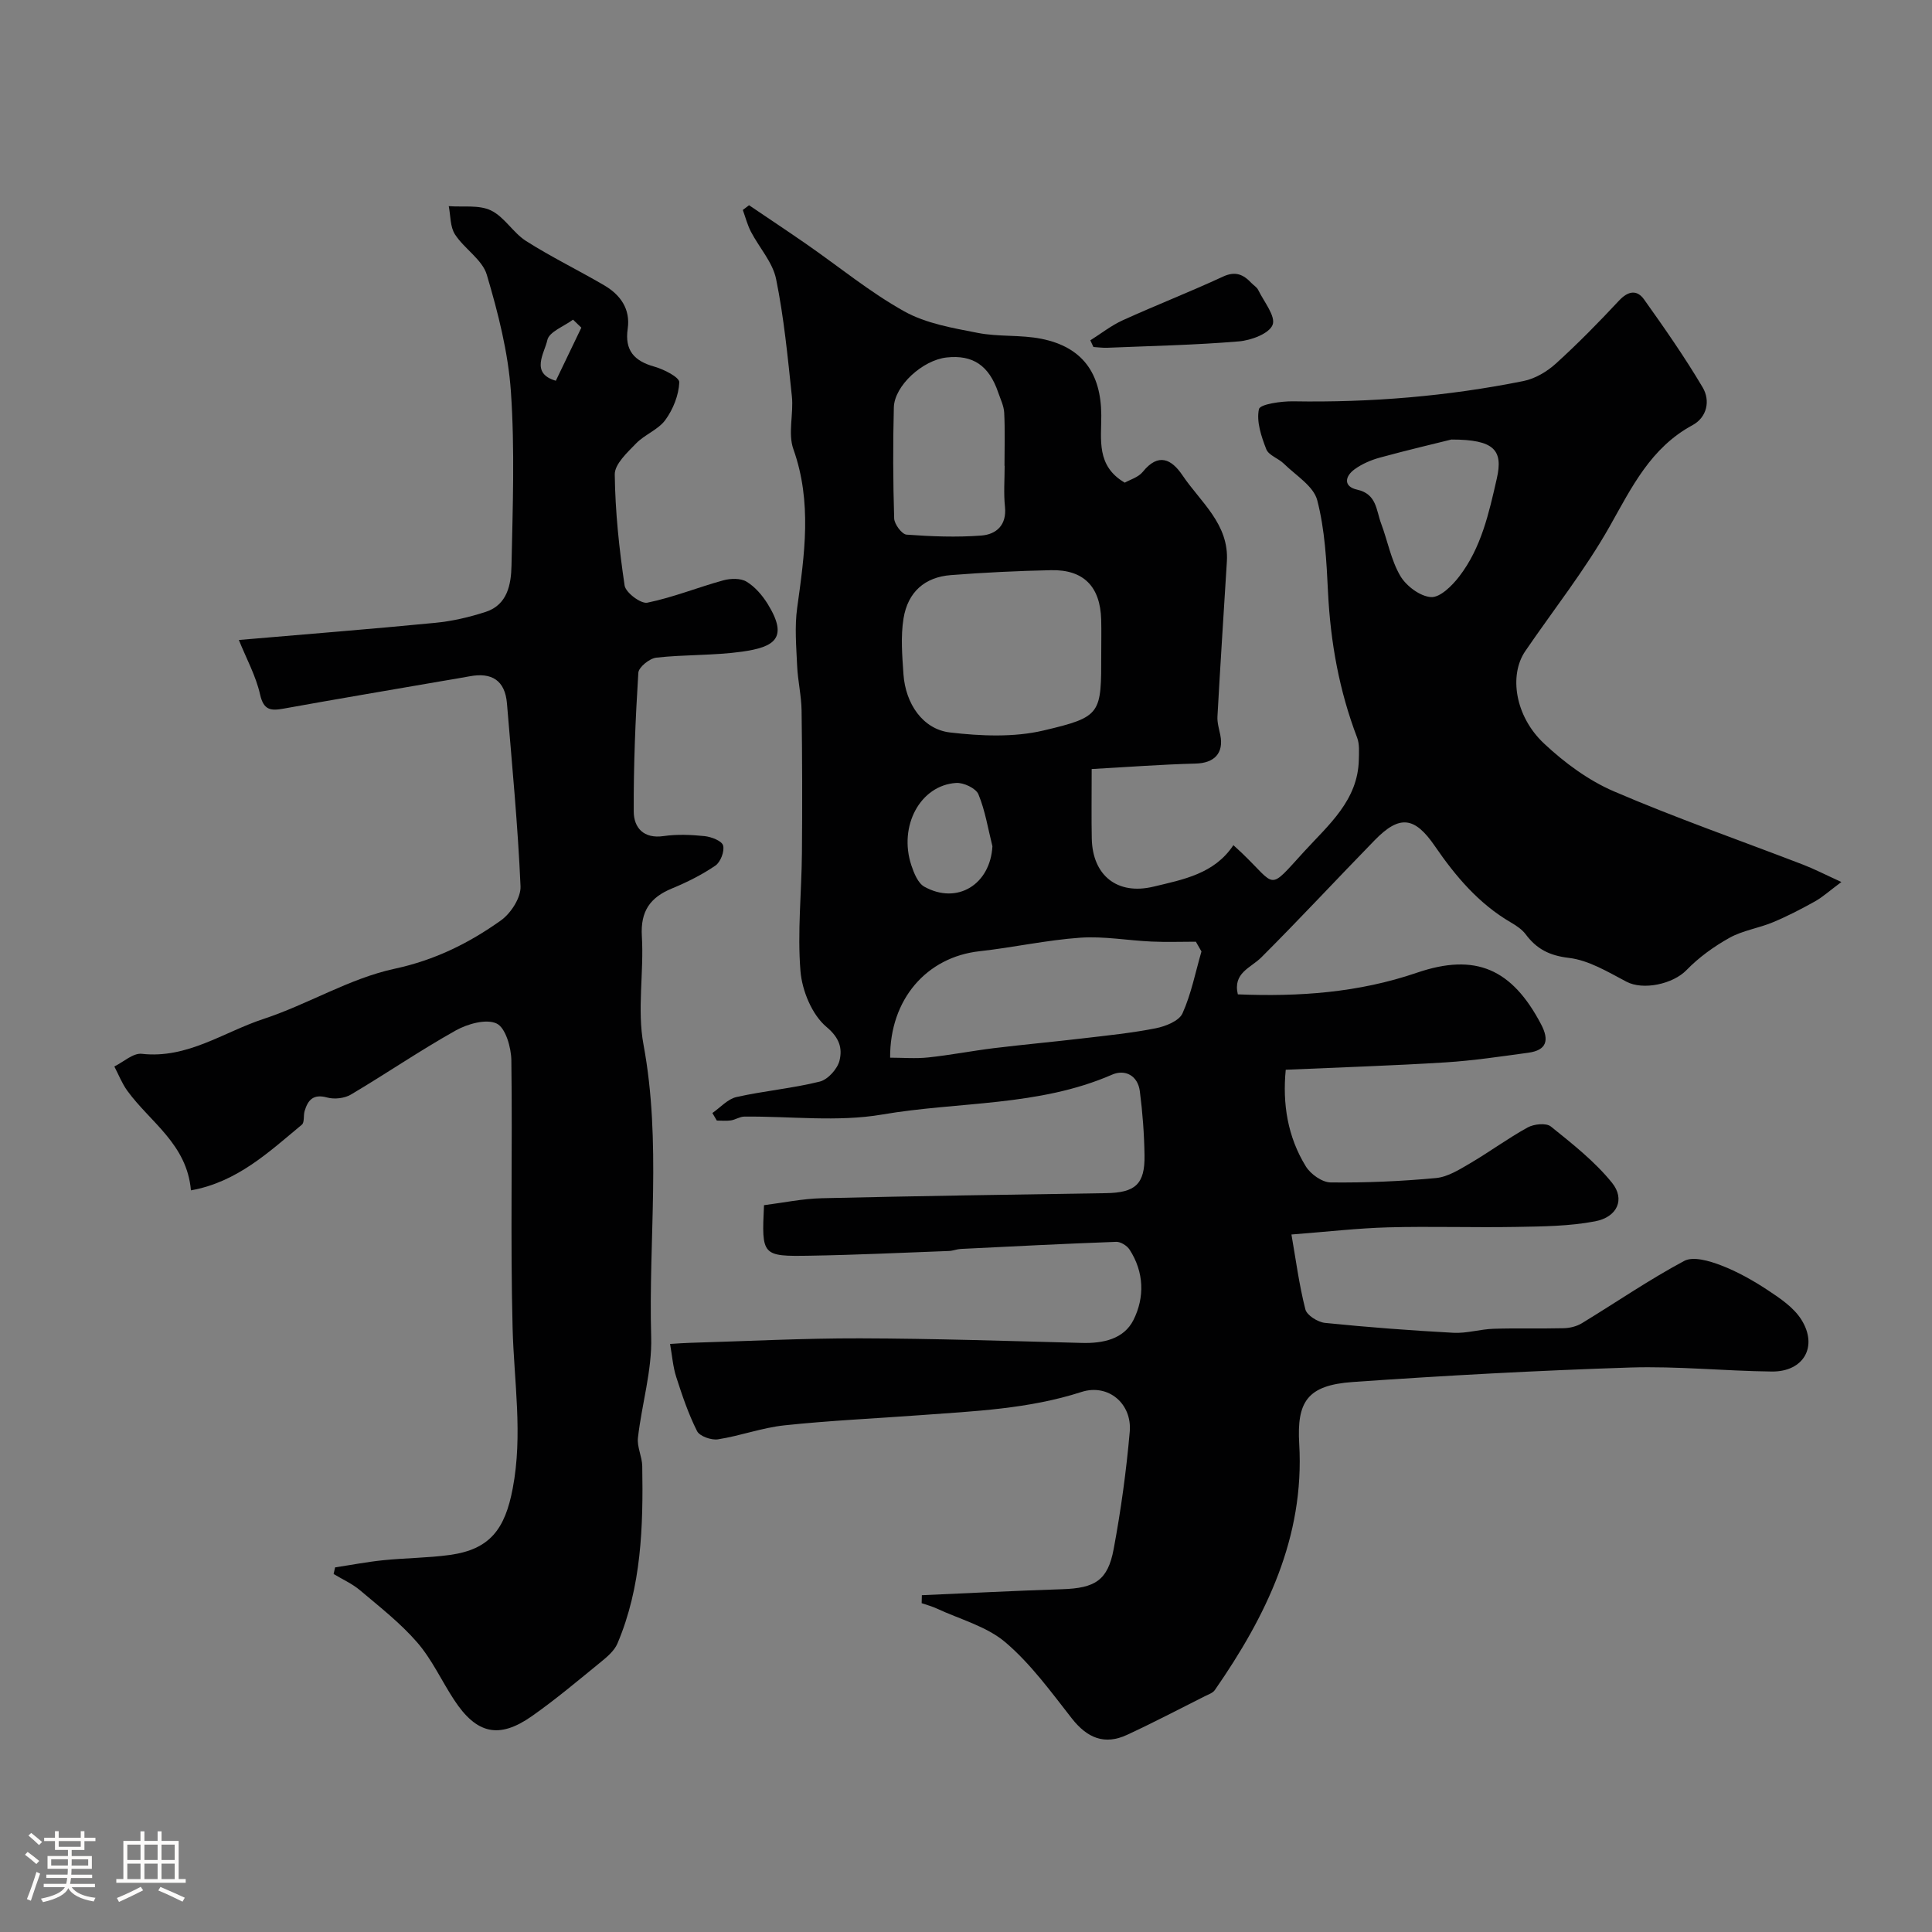
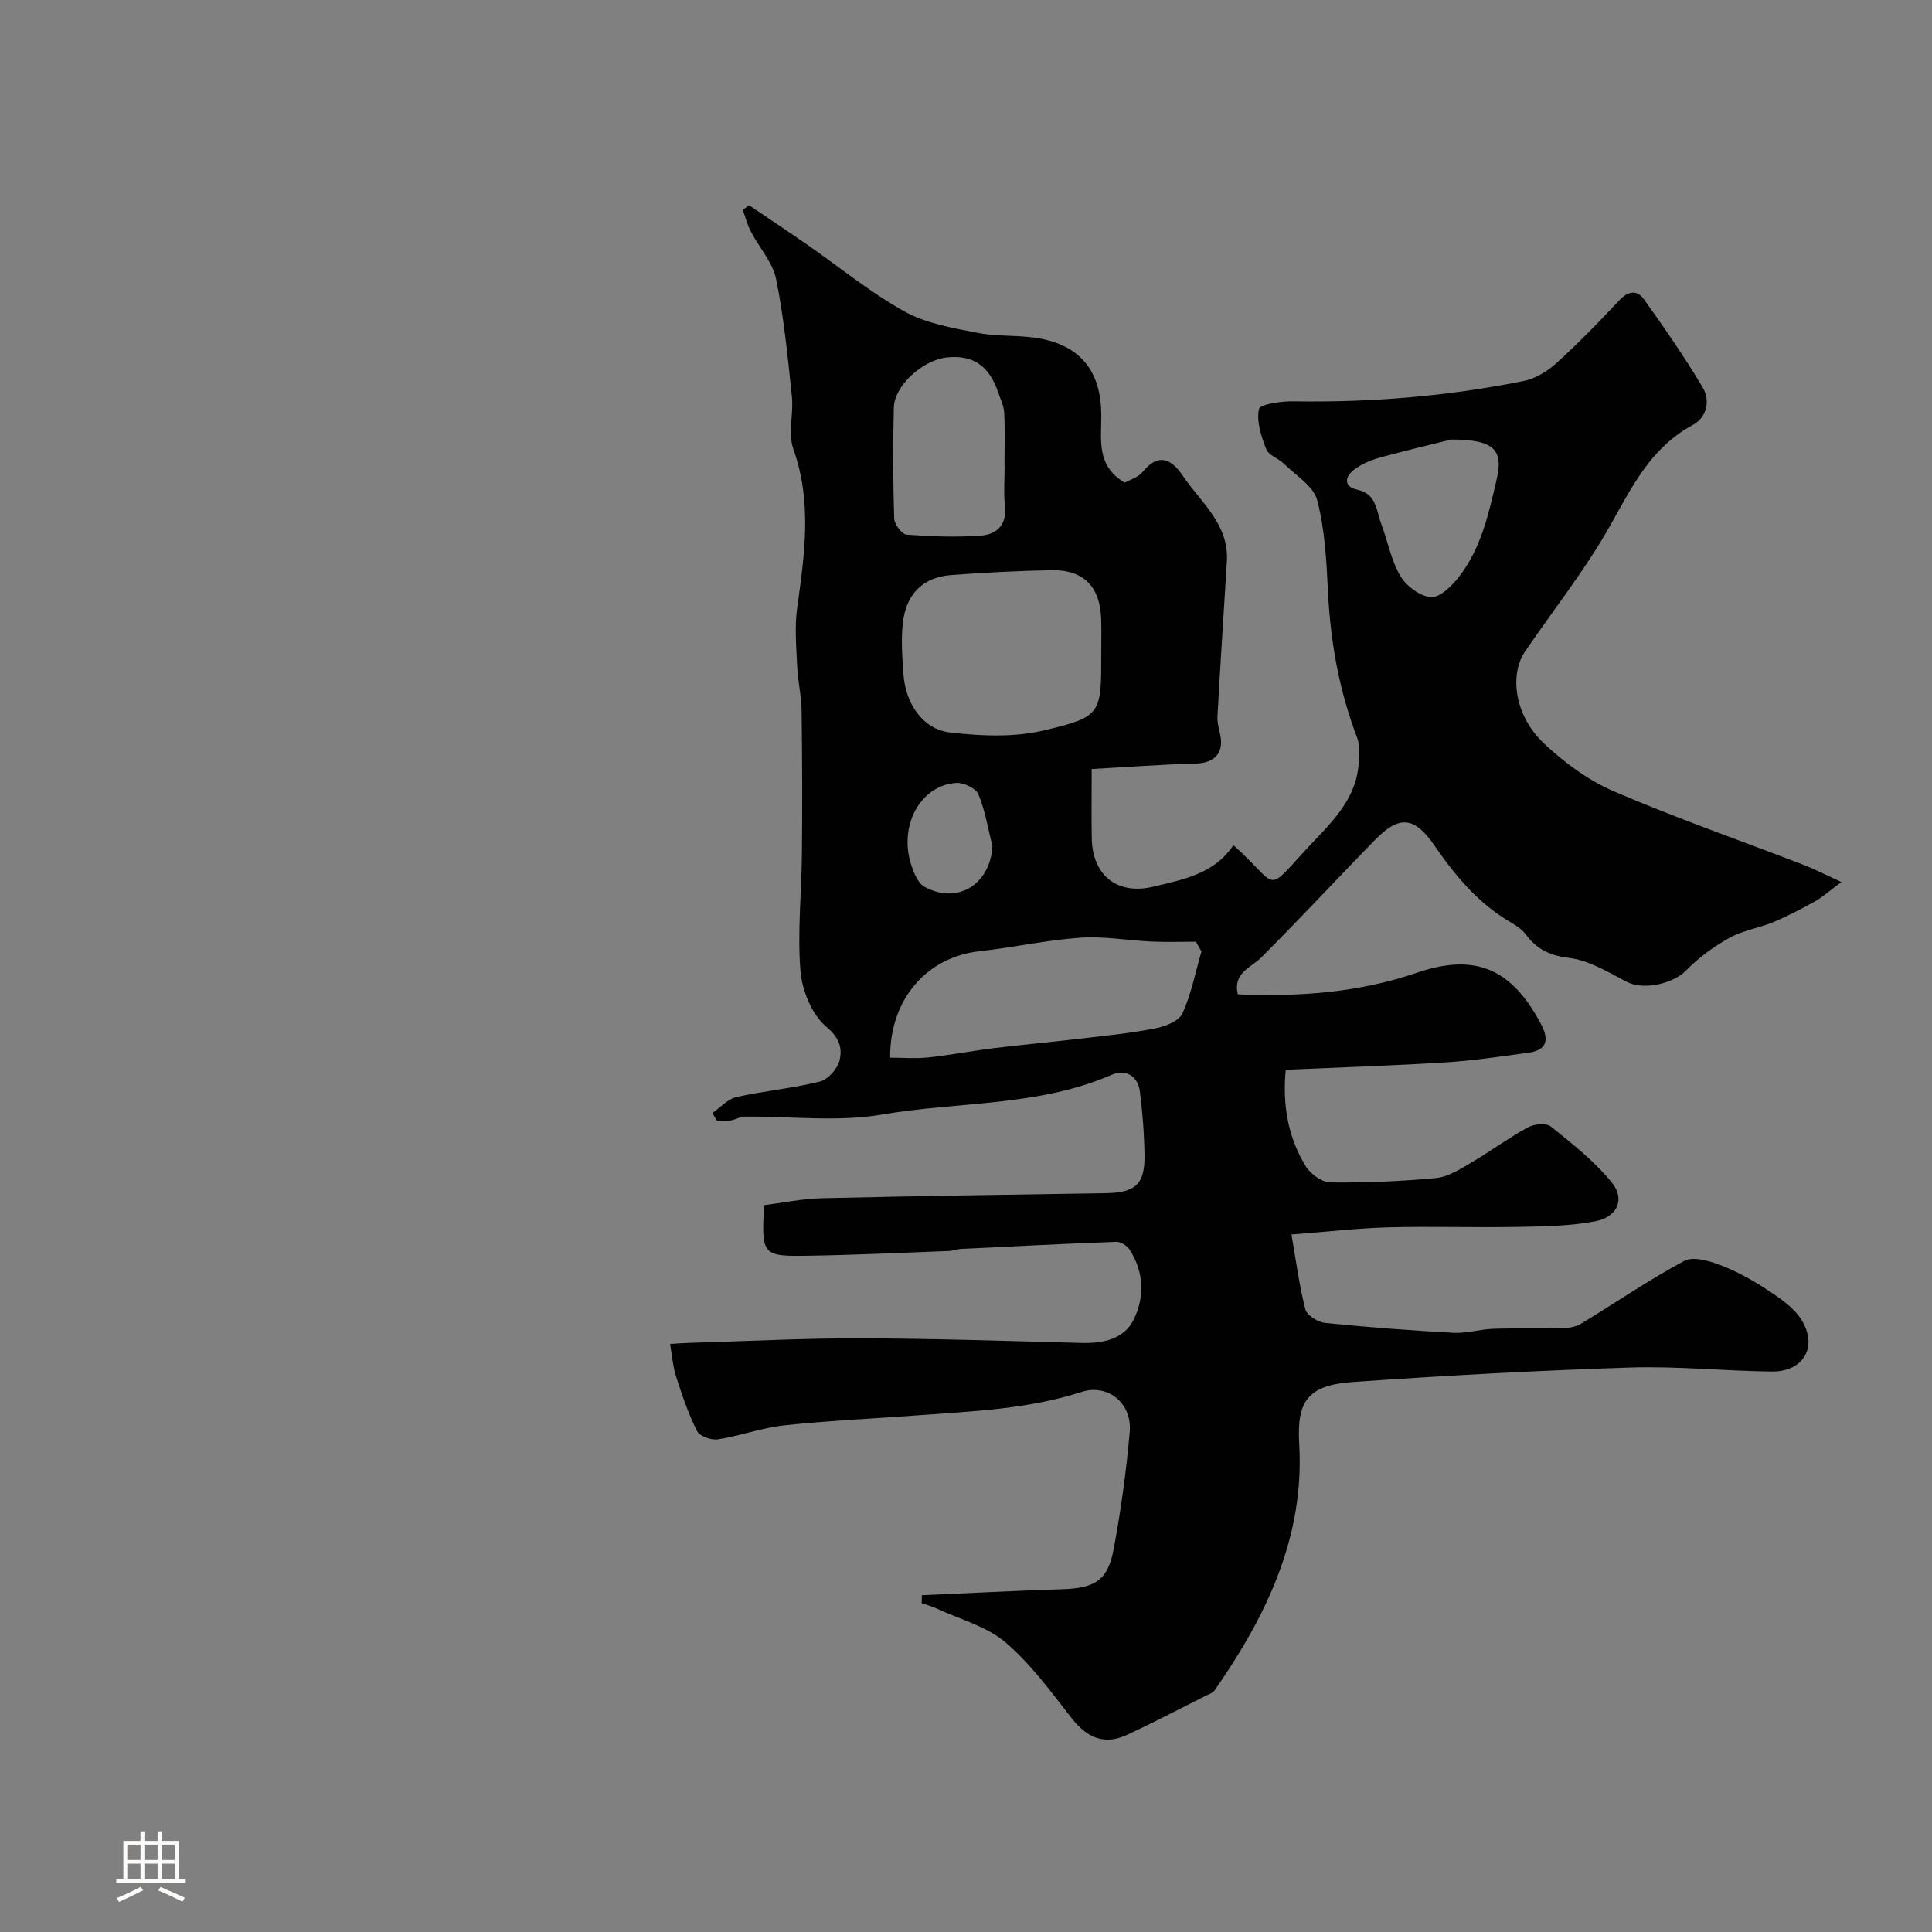
<svg xmlns="http://www.w3.org/2000/svg" enable-background="new 0 0 400 400" viewBox="0 0 400 400">
  <rect x="0" y="0" width="400" height="400" fill="#808080" stroke="none" />
-   <path d="m5.17 384 .55-.58c.85.61 1.65 1.24 2.4 1.87l-.59.64c-.83-.73-1.62-1.38-2.36-1.93m1.22 9.53-.82-.34c.71-1.76 1.37-3.64 1.98-5.63.24.13.5.25.76.36-.6 1.67-1.24 3.54-1.92 5.61m-.5-13.5.57-.54c.56.44 1.31 1.06 2.26 1.87l-.64.64c-.68-.66-1.41-1.32-2.19-1.97m3.25.46h2.24v-1.36h.77v1.36h4.57v-1.36h.76v1.36h2.28v.69h-2.28v1.84h-2.64v1.26h4.18v2.64h-4.21c0 .45-.02.86-.05 1.21h4.32v.69h-4.38c-.04.34-.1.75-.19 1.22h5.15v.69h-4.82c.87 1.19 2.51 1.92 4.93 2.19-.17.31-.3.57-.37.76-2.77-.49-4.52-1.41-5.26-2.76-.56 1.26-2.3 2.23-5.24 2.9-.12-.24-.26-.48-.43-.72 2.73-.55 4.38-1.34 4.96-2.38h-4.38v-.69h4.65c.1-.38.17-.79.21-1.22h-4.32v-.69h4.4c.03-.34.05-.75.05-1.21h-4.2v-2.64h4.23v-1.26h-2.69v-1.84h-2.24zm1.46 4.46v1.29h3.45c.01-.4.02-.57.01-.53v-.32-.45h-3.46zm1.55-2.59h4.57v-1.19h-4.57zm6.11 2.59h-3.42v.77c-.01.19-.01.37-.02.53h3.44v-1.29z" fill="#fcfbfa" />
  <path d="m32.63 379.16h.82v1.98h3.54v7.89h1.46v.78h-14.37v-.78h1.46v-7.89h3.54v-1.98h.82v1.98h2.73zm-3.49 11.48.5.73c-1.61.82-3.28 1.63-5 2.41-.13-.27-.28-.55-.44-.82 1.75-.72 3.4-1.49 4.94-2.32m-2.78-5.55h2.73v-3.18h-2.73zm0 3.95h2.73v-3.2h-2.73zm3.54-3.95h2.73v-3.18h-2.73zm0 3.95h2.73v-3.2h-2.73zm7.89 4.68c-1.84-.92-3.51-1.7-5.02-2.32l.45-.73c1.89.8 3.57 1.55 5.04 2.23zm-1.62-11.81h-2.73v3.18h2.73zm-2.73 7.13h2.73v-3.2h-2.73z" fill="#fcfbfa" />
  <g fill="#010102">
-     <path d="m190.86 330.27c9.69-.42 19.37-.93 29.07-1.24 6.76-.22 9.43-1.81 10.64-8.3 1.5-8.03 2.62-16.16 3.33-24.3.51-5.83-4.46-10.02-9.99-8.24-10.93 3.53-22.2 3.98-33.45 4.81-9.35.69-18.72 1.11-28.04 2.1-4.64.49-9.15 2.18-13.78 2.9-1.37.21-3.78-.64-4.32-1.7-1.8-3.57-3.09-7.41-4.32-11.23-.67-2.08-.83-4.33-1.27-6.82 1.8-.11 2.93-.2 4.07-.23 11.77-.34 23.53-.96 35.3-.93 15.3.04 30.61.55 45.91.95 4.4.12 8.68-.81 10.66-4.75 2.35-4.69 2.21-9.92-.81-14.58-.53-.81-1.84-1.63-2.76-1.6-10.74.39-21.46.94-32.19 1.47-.81.04-1.61.39-2.41.42-9.6.36-19.2.82-28.8.98-9.98.17-10.02-.01-9.52-10.46 3.96-.5 7.97-1.35 12-1.44 19.6-.46 39.2-.75 58.79-1.05 6.08-.09 8.09-1.85 7.99-7.86-.07-4.42-.4-8.86-.97-13.25-.42-3.24-3.05-4.6-5.76-3.42-15.2 6.63-31.73 5.53-47.58 8.25-9.27 1.59-19.02.33-28.56.43-.93.01-1.83.65-2.78.79s-1.93.03-2.9.03c-.31-.52-.61-1.04-.92-1.56 1.65-1.14 3.17-2.9 4.99-3.31 5.7-1.28 11.59-1.79 17.25-3.2 1.68-.42 3.68-2.64 4.09-4.38.58-2.45.07-4.62-2.71-6.94-2.99-2.51-5.04-7.48-5.38-11.54-.66-8.08.23-16.28.3-24.43.09-9.83.07-19.66-.07-29.49-.04-3.1-.78-6.18-.92-9.28-.18-4.01-.54-8.11.01-12.05 1.53-11.01 3.11-21.86-.79-32.83-1.16-3.26.07-7.3-.31-10.93-.86-8.13-1.64-16.31-3.27-24.3-.71-3.47-3.5-6.5-5.21-9.79-.73-1.41-1.13-2.99-1.68-4.5.43-.33.86-.65 1.29-.98 3.97 2.69 7.97 5.34 11.92 8.08 6.73 4.67 13.12 9.94 20.23 13.9 4.51 2.51 10.01 3.44 15.19 4.45 4.32.85 8.91.36 13.22 1.23 8.41 1.7 12.32 7.04 12.37 15.8.02 5.07-1.08 10.51 4.86 13.98 1.08-.62 2.81-1.1 3.73-2.24 3.25-4.03 5.97-2.61 8.22.72 3.75 5.57 9.67 10.08 9.19 17.85-.66 10.69-1.36 21.38-1.95 32.08-.07 1.27.33 2.57.59 3.84.76 3.78-1.26 5.82-5.13 5.91-7.11.18-14.22.73-21.5 1.13 0 5.76-.07 10.08.02 14.4.16 7.66 5.3 11.75 12.78 9.95 6.17-1.48 12.61-2.65 16.54-8.59.74.68 1.23 1.13 1.71 1.58 7.35 7.02 5.33 8.06 12.98-.3 4.97-5.44 11.11-10.55 11.28-18.97.03-1.53.17-3.2-.35-4.57-3.71-9.71-5.52-19.75-6.03-30.13-.31-6.38-.64-12.9-2.23-19.02-.76-2.93-4.44-5.14-6.91-7.57-1.13-1.11-3.14-1.72-3.64-2.99-1.03-2.64-2.07-5.73-1.52-8.3.22-1.03 4.63-1.66 7.12-1.62 16.04.27 31.93-1.04 47.65-4.2 2.39-.48 4.86-1.94 6.69-3.6 4.56-4.13 8.89-8.55 13.09-13.05 1.89-2.02 3.71-2.31 5.19-.24 4.23 5.94 8.42 11.94 12.13 18.21 1.61 2.72.93 6.17-2.11 7.82-8.63 4.67-12.55 12.8-17.1 20.88-5.1 9.05-11.64 17.29-17.52 25.9-3.41 4.99-2.12 13.5 3.89 19.13 4.23 3.97 9.19 7.64 14.48 9.91 12.84 5.52 26.07 10.13 39.13 15.16 2.36.91 4.62 2.08 7.95 3.6-2.45 1.82-3.86 3.11-5.48 4.02-2.83 1.58-5.73 3.08-8.71 4.32-2.93 1.22-6.24 1.69-8.97 3.21-3.23 1.8-6.35 4.05-8.91 6.69-2.8 2.89-8.96 4.23-12.43 2.4-3.82-2.01-7.81-4.45-11.93-4.93-4.04-.48-6.67-1.85-8.94-4.89-.76-1.01-1.93-1.79-3.05-2.44-6.66-3.88-11.48-9.59-15.75-15.82-4.18-6.09-7.29-6.51-12.44-1.23-7.86 8.06-15.52 16.32-23.48 24.27-2.21 2.21-5.93 3.19-4.87 7.66 12.69.52 25-.35 37.05-4.47 12.19-4.17 19.7-.8 25.73 10.66 1.73 3.29 1.2 5.38-2.66 5.9-5.67.77-11.36 1.63-17.06 1.99-10.89.68-21.8 1.03-33.14 1.53-.69 7.03.37 13.86 4.16 20.01.99 1.61 3.37 3.3 5.13 3.32 7.28.08 14.58-.23 21.83-.91 2.42-.23 4.83-1.75 7.03-3.04 4.05-2.37 7.85-5.19 11.95-7.44 1.29-.71 3.82-.97 4.79-.19 4.47 3.6 9.09 7.23 12.66 11.65 2.76 3.42 1.1 7.1-3.49 7.98-5.32 1.02-10.86 1.06-16.31 1.16-8.85.16-17.71-.15-26.55.09-6.25.17-12.48.9-20.02 1.48.9 5.14 1.58 10.39 2.88 15.49.31 1.24 2.57 2.65 4.06 2.81 8.84.9 17.72 1.57 26.59 2.05 2.74.15 5.52-.74 8.29-.83 4.85-.16 9.71 0 14.56-.12 1.27-.03 2.68-.38 3.75-1.03 7.07-4.3 13.91-9.01 21.19-12.9 1.87-1 5.22 0 7.58.9 3.42 1.31 6.69 3.15 9.76 5.18 2.54 1.68 5.31 3.55 6.89 6.04 3.54 5.59.5 10.86-6.11 10.78-9.77-.11-19.55-1.14-29.3-.83-19.16.62-38.32 1.66-57.45 3-9.47.66-11.59 4.13-11.08 12.83 1.12 19.34-6.84 35.63-17.48 50.96-.42.6-1.33.9-2.05 1.26-5.36 2.69-10.67 5.48-16.11 8-4.65 2.16-8.24.68-11.44-3.4-4.3-5.49-8.49-11.28-13.74-15.75-3.9-3.32-9.41-4.76-14.22-7-1-.46-2.08-.75-3.13-1.11 0-.56.02-1.11.04-1.65zm37.14-195c0-2.33.05-4.66-.01-6.98-.19-6.85-3.64-10.39-10.39-10.24-6.92.15-13.85.48-20.75 1.02-5.37.42-8.9 3.48-9.79 9-.6 3.74-.27 7.67-.01 11.5.42 6.15 4.03 11.43 9.65 12.08 6.36.74 13.16 1.04 19.31-.4 12.12-2.85 11.99-3.4 11.99-15.98zm20.75 61.72c-.39-.67-.77-1.34-1.16-2.02-3.05 0-6.11.11-9.16-.03-4.93-.22-9.89-1.14-14.77-.8-6.98.49-13.88 2.03-20.84 2.8-10.98 1.21-18.6 9.95-18.53 22.04 2.62 0 5.29.23 7.9-.05 4.54-.48 9.04-1.36 13.58-1.92 6.17-.75 12.35-1.31 18.52-2.04 5.02-.59 10.07-1.1 15.01-2.08 2.02-.4 4.81-1.51 5.52-3.08 1.82-4.04 2.68-8.52 3.93-12.82zm-40.75-100.55c-.01 0-.02 0-.03 0 0-3.66.12-7.33-.06-10.98-.07-1.42-.77-2.81-1.24-4.2-1.9-5.58-5.24-7.84-10.67-7.25-4.95.53-10.83 5.83-10.94 10.36-.2 7.65-.17 15.32.07 22.97.04 1.19 1.59 3.27 2.56 3.35 5.14.38 10.35.58 15.49.19 3.06-.24 5.28-2.13 4.89-5.94-.3-2.82-.07-5.67-.07-8.5zm92.49-5.44c-3.13.78-8.97 2.15-14.76 3.73-1.84.5-3.71 1.3-5.25 2.41-2.05 1.47-2.39 3.6.51 4.24 4.06.89 3.93 4.28 4.95 6.99 1.36 3.62 2.06 7.6 3.98 10.87 1.23 2.09 4.11 4.25 6.37 4.38 1.88.11 4.36-2.36 5.82-4.26 4.57-5.93 6.16-13.13 7.78-20.25 1.36-5.92-.5-8.11-9.4-8.11zm-95.02 84.21c-.91-3.61-1.49-7.36-2.9-10.76-.52-1.25-3.08-2.46-4.62-2.35-7.44.49-11.96 8.95-9.26 17.07.54 1.62 1.37 3.68 2.68 4.41 6.82 3.79 13.66-.47 14.1-8.37z" />
-     <path d="m69.38 324.51c3.31-.5 6.62-1.14 9.95-1.48 4.58-.47 9.21-.47 13.77-1.09 8.38-1.15 11.46-5.39 13.05-13.76 2.13-11.17.27-22.12-.02-33.19-.48-18.48-.01-36.98-.26-55.47-.04-2.67-1.2-6.74-3.05-7.61-2.15-1.02-6.02.07-8.47 1.44-7.39 4.14-14.4 8.94-21.7 13.27-1.32.78-3.42 1.02-4.91.61-2.85-.79-3.98.48-4.67 2.79-.28.93 0 2.35-.57 2.83-6.83 5.66-13.37 11.88-22.97 13.6-.82-9.59-8.47-14.13-13.18-20.63-1.1-1.52-1.8-3.34-2.68-5.02 1.9-.93 3.9-2.82 5.68-2.62 9.45 1.06 16.92-4.49 25.18-7.21 9.22-3.03 17.81-8.39 27.17-10.4 8.35-1.8 15.38-5.29 22-10 2.07-1.47 4.18-4.74 4.07-7.08-.55-12.64-1.77-25.25-2.81-37.86-.4-4.77-3.16-6.47-7.72-5.61-1.92.36-3.86.67-5.79 1-10.91 1.89-21.83 3.72-32.72 5.69-2.67.48-4.15.36-4.89-2.95-.86-3.81-2.82-7.38-4.39-11.26 14.17-1.22 27.42-2.26 40.66-3.55 3.53-.34 7.08-1.17 10.46-2.27 4.51-1.47 5.25-5.73 5.33-9.58.25-11.99.7-24.03-.12-35.97-.56-8.17-2.65-16.34-4.99-24.24-.93-3.15-4.66-5.37-6.59-8.36-1.02-1.57-.9-3.88-1.29-5.85 2.94.23 6.24-.3 8.72.88 2.8 1.34 4.6 4.63 7.29 6.34 5.22 3.32 10.82 6.04 16.17 9.17 3.35 1.96 5.46 4.9 4.87 8.99-.65 4.48 1.33 6.68 5.52 7.85 1.97.55 5.2 2.2 5.16 3.24-.11 2.66-1.28 5.59-2.88 7.79-1.48 2.03-4.29 3.03-6.09 4.89-1.81 1.87-4.42 4.27-4.39 6.4.09 7.68.91 15.39 2.04 23 .22 1.46 3.36 3.82 4.7 3.55 5.33-1.09 10.44-3.17 15.71-4.62 1.51-.42 3.59-.48 4.82.26 1.76 1.06 3.28 2.83 4.39 4.62 4.35 7.05 1.46 8.93-5.31 9.88-5.86.82-11.86.58-17.76 1.24-1.39.16-3.64 1.97-3.71 3.13-.6 9.57-1 19.16-.95 28.75.02 3.31 2.02 5.67 6.19 5.06 2.77-.4 5.68-.28 8.48.01 1.4.15 3.57.98 3.83 1.94.33 1.2-.53 3.43-1.59 4.16-2.79 1.9-5.88 3.45-9.01 4.74-4.54 1.87-6.53 4.74-6.22 9.89.45 7.47-1.01 15.2.34 22.44 3.75 20.16 1.01 40.37 1.59 60.54.2 6.91-1.95 13.88-2.74 20.85-.22 1.89.85 3.89.89 5.85.21 12.52-.14 24.99-5.14 36.76-.64 1.5-2.13 2.76-3.46 3.84-4.7 3.83-9.34 7.75-14.29 11.22-6.79 4.75-11.43 3.66-16.05-3.38-2.6-3.95-4.59-8.38-7.65-11.91-3.47-4.01-7.76-7.35-11.84-10.8-1.62-1.37-3.64-2.26-5.47-3.37.09-.47.2-.92.31-1.37zm50.98-256.67c-.57-.55-1.15-1.11-1.72-1.66-1.87 1.39-4.96 2.52-5.32 4.23-.56 2.66-3.63 6.86 1.76 8.42 1.79-3.74 3.54-7.36 5.28-10.99z" />
-     <path d="m225.74 70.46c2.23-1.4 4.34-3.08 6.73-4.16 6.86-3.12 13.9-5.86 20.74-9.03 2.61-1.21 4.24-.42 5.91 1.35.46.48 1.11.85 1.38 1.42 1.18 2.42 3.66 5.44 2.98 7.21-.7 1.82-4.45 3.22-6.98 3.43-9.05.76-18.14.94-27.22 1.32-.96.04-1.93-.1-2.9-.16-.22-.47-.43-.93-.64-1.38z" />
+     <path d="m190.86 330.27c9.69-.42 19.37-.93 29.07-1.24 6.76-.22 9.43-1.81 10.64-8.3 1.5-8.03 2.62-16.16 3.33-24.3.51-5.83-4.46-10.02-9.99-8.24-10.93 3.53-22.2 3.98-33.45 4.81-9.35.69-18.72 1.11-28.04 2.1-4.64.49-9.15 2.18-13.78 2.9-1.37.21-3.78-.64-4.32-1.7-1.8-3.57-3.09-7.41-4.32-11.23-.67-2.08-.83-4.33-1.27-6.82 1.8-.11 2.93-.2 4.07-.23 11.77-.34 23.53-.96 35.3-.93 15.3.04 30.61.55 45.91.95 4.4.12 8.68-.81 10.66-4.75 2.35-4.69 2.21-9.92-.81-14.58-.53-.81-1.84-1.63-2.76-1.6-10.74.39-21.46.94-32.19 1.47-.81.04-1.61.39-2.41.42-9.6.36-19.2.82-28.8.98-9.98.17-10.02-.01-9.52-10.46 3.96-.5 7.97-1.35 12-1.44 19.6-.46 39.2-.75 58.79-1.05 6.08-.09 8.09-1.85 7.99-7.86-.07-4.42-.4-8.86-.97-13.25-.42-3.24-3.05-4.6-5.76-3.42-15.2 6.63-31.73 5.53-47.58 8.25-9.27 1.59-19.02.33-28.56.43-.93.01-1.83.65-2.78.79s-1.93.03-2.9.03c-.31-.52-.61-1.04-.92-1.56 1.65-1.14 3.17-2.9 4.99-3.31 5.7-1.28 11.59-1.79 17.25-3.2 1.68-.42 3.68-2.64 4.09-4.38.58-2.45.07-4.62-2.71-6.94-2.99-2.51-5.04-7.48-5.38-11.54-.66-8.08.23-16.28.3-24.43.09-9.83.07-19.66-.07-29.49-.04-3.1-.78-6.18-.92-9.28-.18-4.01-.54-8.11.01-12.05 1.53-11.01 3.11-21.86-.79-32.83-1.16-3.26.07-7.3-.31-10.93-.86-8.13-1.64-16.31-3.27-24.3-.71-3.47-3.5-6.5-5.21-9.79-.73-1.41-1.13-2.99-1.68-4.5.43-.33.86-.65 1.29-.98 3.97 2.69 7.97 5.34 11.92 8.08 6.73 4.67 13.12 9.94 20.23 13.9 4.51 2.51 10.01 3.44 15.19 4.45 4.32.85 8.91.36 13.22 1.23 8.41 1.7 12.32 7.04 12.37 15.8.02 5.07-1.08 10.51 4.86 13.98 1.08-.62 2.81-1.1 3.73-2.24 3.25-4.03 5.97-2.61 8.22.72 3.75 5.57 9.67 10.08 9.19 17.85-.66 10.69-1.36 21.38-1.95 32.08-.07 1.27.33 2.57.59 3.84.76 3.78-1.26 5.82-5.13 5.91-7.11.18-14.22.73-21.5 1.13 0 5.76-.07 10.08.02 14.4.16 7.66 5.3 11.75 12.78 9.95 6.17-1.48 12.61-2.65 16.54-8.59.74.68 1.23 1.13 1.71 1.58 7.35 7.02 5.33 8.06 12.98-.3 4.97-5.44 11.11-10.55 11.28-18.97.03-1.53.17-3.2-.35-4.57-3.71-9.71-5.52-19.75-6.03-30.13-.31-6.38-.64-12.9-2.23-19.02-.76-2.93-4.44-5.14-6.91-7.57-1.13-1.11-3.14-1.72-3.64-2.99-1.03-2.64-2.07-5.73-1.52-8.3.22-1.03 4.63-1.66 7.12-1.62 16.04.27 31.93-1.04 47.65-4.2 2.39-.48 4.86-1.94 6.69-3.6 4.56-4.13 8.89-8.55 13.09-13.05 1.89-2.02 3.71-2.31 5.19-.24 4.23 5.94 8.42 11.94 12.13 18.21 1.61 2.72.93 6.17-2.11 7.82-8.63 4.67-12.55 12.8-17.1 20.88-5.1 9.05-11.64 17.29-17.52 25.9-3.41 4.99-2.12 13.5 3.89 19.13 4.23 3.97 9.19 7.64 14.48 9.91 12.84 5.52 26.07 10.13 39.13 15.16 2.36.91 4.62 2.08 7.95 3.6-2.45 1.82-3.86 3.11-5.48 4.02-2.83 1.58-5.73 3.08-8.71 4.32-2.93 1.22-6.24 1.69-8.97 3.21-3.23 1.8-6.35 4.05-8.91 6.69-2.8 2.89-8.96 4.23-12.43 2.4-3.82-2.01-7.81-4.45-11.93-4.93-4.04-.48-6.67-1.85-8.94-4.89-.76-1.01-1.93-1.79-3.05-2.44-6.66-3.88-11.48-9.59-15.75-15.82-4.18-6.09-7.29-6.51-12.44-1.23-7.86 8.06-15.52 16.32-23.48 24.27-2.21 2.21-5.93 3.19-4.87 7.66 12.69.52 25-.35 37.05-4.47 12.19-4.17 19.7-.8 25.73 10.66 1.73 3.29 1.2 5.38-2.66 5.9-5.67.77-11.36 1.63-17.06 1.99-10.89.68-21.8 1.03-33.14 1.53-.69 7.03.37 13.86 4.16 20.01.99 1.61 3.37 3.3 5.13 3.32 7.28.08 14.58-.23 21.83-.91 2.42-.23 4.83-1.75 7.03-3.04 4.05-2.37 7.85-5.19 11.95-7.44 1.29-.71 3.82-.97 4.79-.19 4.47 3.6 9.09 7.23 12.66 11.65 2.76 3.42 1.1 7.1-3.49 7.98-5.32 1.02-10.86 1.06-16.31 1.16-8.85.16-17.71-.15-26.55.09-6.25.17-12.48.9-20.02 1.48.9 5.14 1.58 10.39 2.88 15.49.31 1.24 2.57 2.65 4.06 2.81 8.84.9 17.72 1.57 26.59 2.05 2.74.15 5.52-.74 8.29-.83 4.85-.16 9.71 0 14.56-.12 1.27-.03 2.68-.38 3.75-1.03 7.07-4.3 13.91-9.01 21.19-12.9 1.87-1 5.22 0 7.58.9 3.42 1.31 6.69 3.15 9.76 5.18 2.54 1.68 5.31 3.55 6.89 6.04 3.54 5.59.5 10.86-6.11 10.78-9.77-.11-19.55-1.14-29.3-.83-19.16.62-38.32 1.66-57.45 3-9.47.66-11.59 4.13-11.08 12.83 1.12 19.34-6.84 35.63-17.48 50.96-.42.6-1.33.9-2.05 1.26-5.36 2.69-10.67 5.48-16.11 8-4.65 2.16-8.24.68-11.44-3.4-4.3-5.49-8.49-11.28-13.74-15.75-3.9-3.32-9.41-4.76-14.22-7-1-.46-2.08-.75-3.13-1.11 0-.56.02-1.11.04-1.65zm37.14-195c0-2.33.05-4.66-.01-6.98-.19-6.85-3.64-10.39-10.39-10.24-6.92.15-13.85.48-20.75 1.02-5.37.42-8.9 3.48-9.79 9-.6 3.74-.27 7.67-.01 11.5.42 6.15 4.03 11.43 9.65 12.08 6.36.74 13.16 1.04 19.31-.4 12.12-2.85 11.99-3.4 11.99-15.98zm20.75 61.72c-.39-.67-.77-1.34-1.16-2.02-3.05 0-6.11.11-9.16-.03-4.93-.22-9.89-1.14-14.77-.8-6.98.49-13.88 2.03-20.84 2.8-10.98 1.21-18.6 9.95-18.53 22.04 2.62 0 5.29.23 7.9-.05 4.54-.48 9.04-1.36 13.58-1.92 6.17-.75 12.35-1.31 18.52-2.04 5.02-.59 10.07-1.1 15.01-2.08 2.02-.4 4.81-1.51 5.52-3.08 1.82-4.04 2.68-8.52 3.93-12.82zm-40.75-100.55c-.01 0-.02 0-.03 0 0-3.66.12-7.33-.06-10.98-.07-1.42-.77-2.81-1.24-4.2-1.9-5.58-5.24-7.84-10.67-7.25-4.95.53-10.83 5.83-10.94 10.36-.2 7.65-.17 15.32.07 22.97.04 1.19 1.59 3.27 2.56 3.35 5.14.38 10.35.58 15.49.19 3.06-.24 5.28-2.13 4.89-5.94-.3-2.82-.07-5.67-.07-8.5zm92.49-5.44c-3.13.78-8.97 2.15-14.76 3.73-1.84.5-3.71 1.3-5.25 2.41-2.05 1.47-2.39 3.6.51 4.24 4.06.89 3.93 4.28 4.95 6.99 1.36 3.62 2.06 7.6 3.98 10.87 1.23 2.09 4.11 4.25 6.37 4.38 1.88.11 4.36-2.36 5.82-4.26 4.57-5.93 6.16-13.13 7.78-20.25 1.36-5.92-.5-8.11-9.4-8.11zm-95.02 84.21c-.91-3.61-1.49-7.36-2.9-10.76-.52-1.25-3.08-2.46-4.62-2.35-7.44.49-11.96 8.95-9.26 17.07.54 1.62 1.37 3.68 2.68 4.41 6.82 3.79 13.66-.47 14.1-8.37" />
  </g>
</svg>